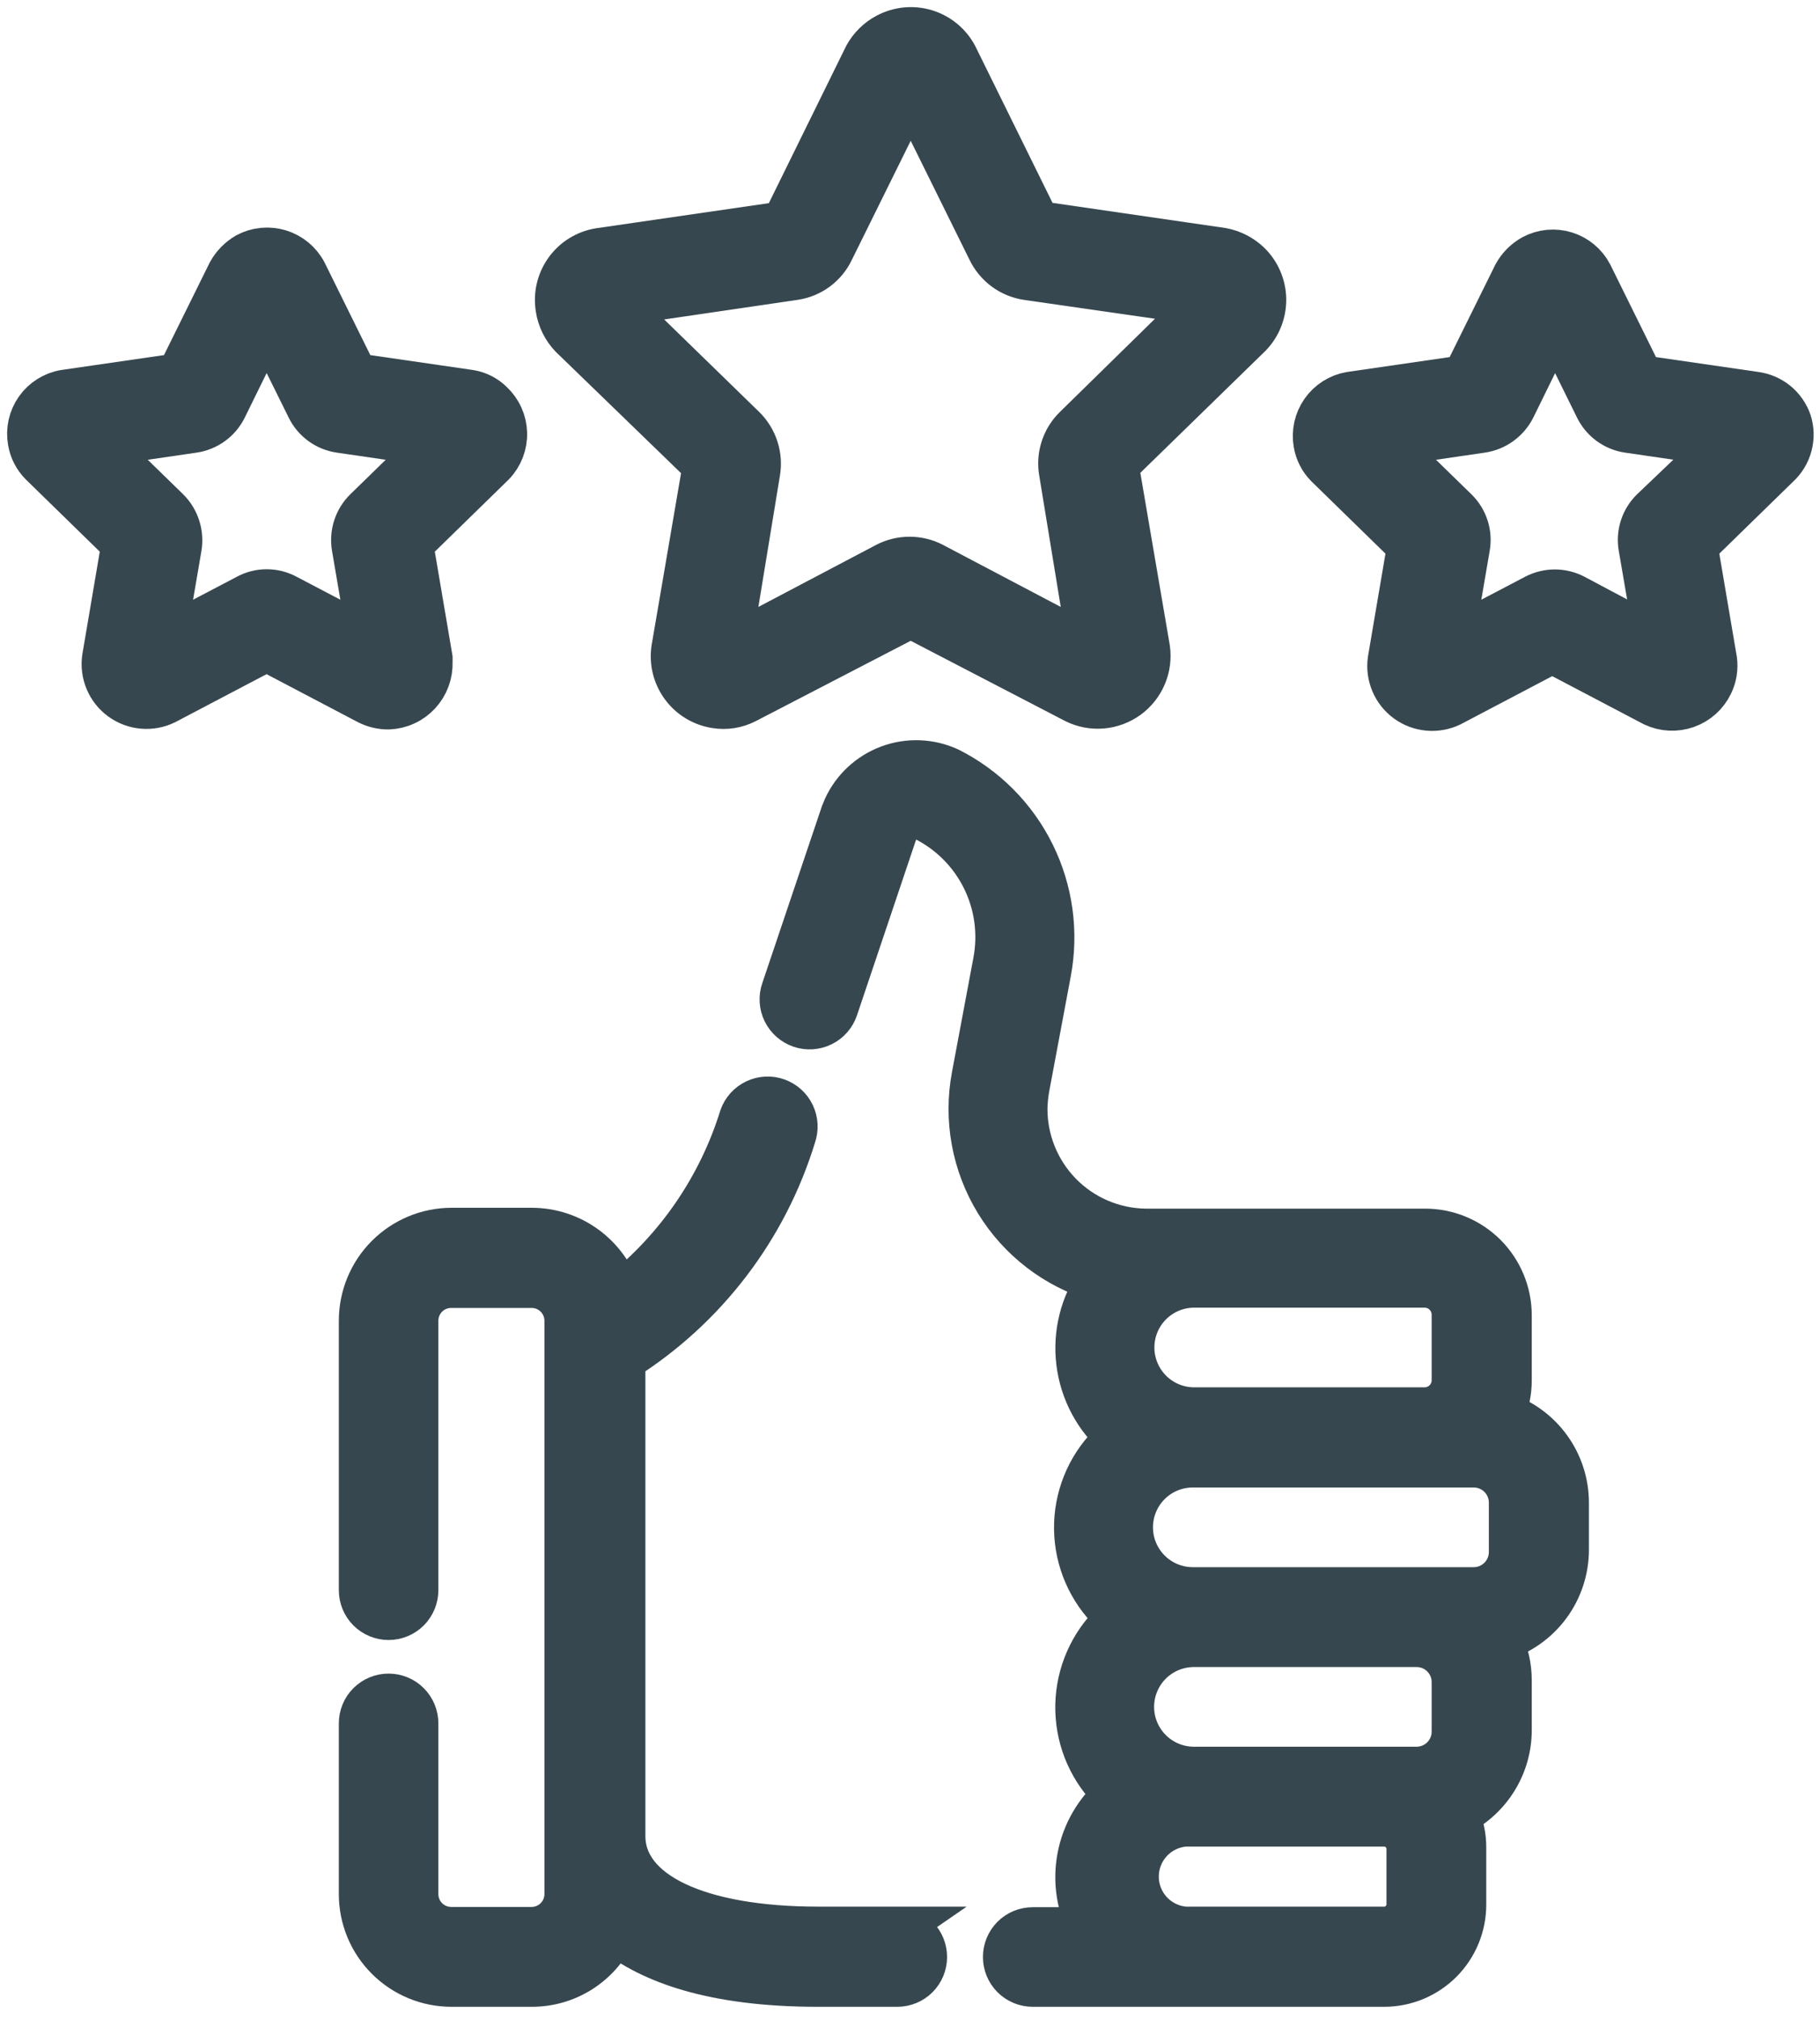
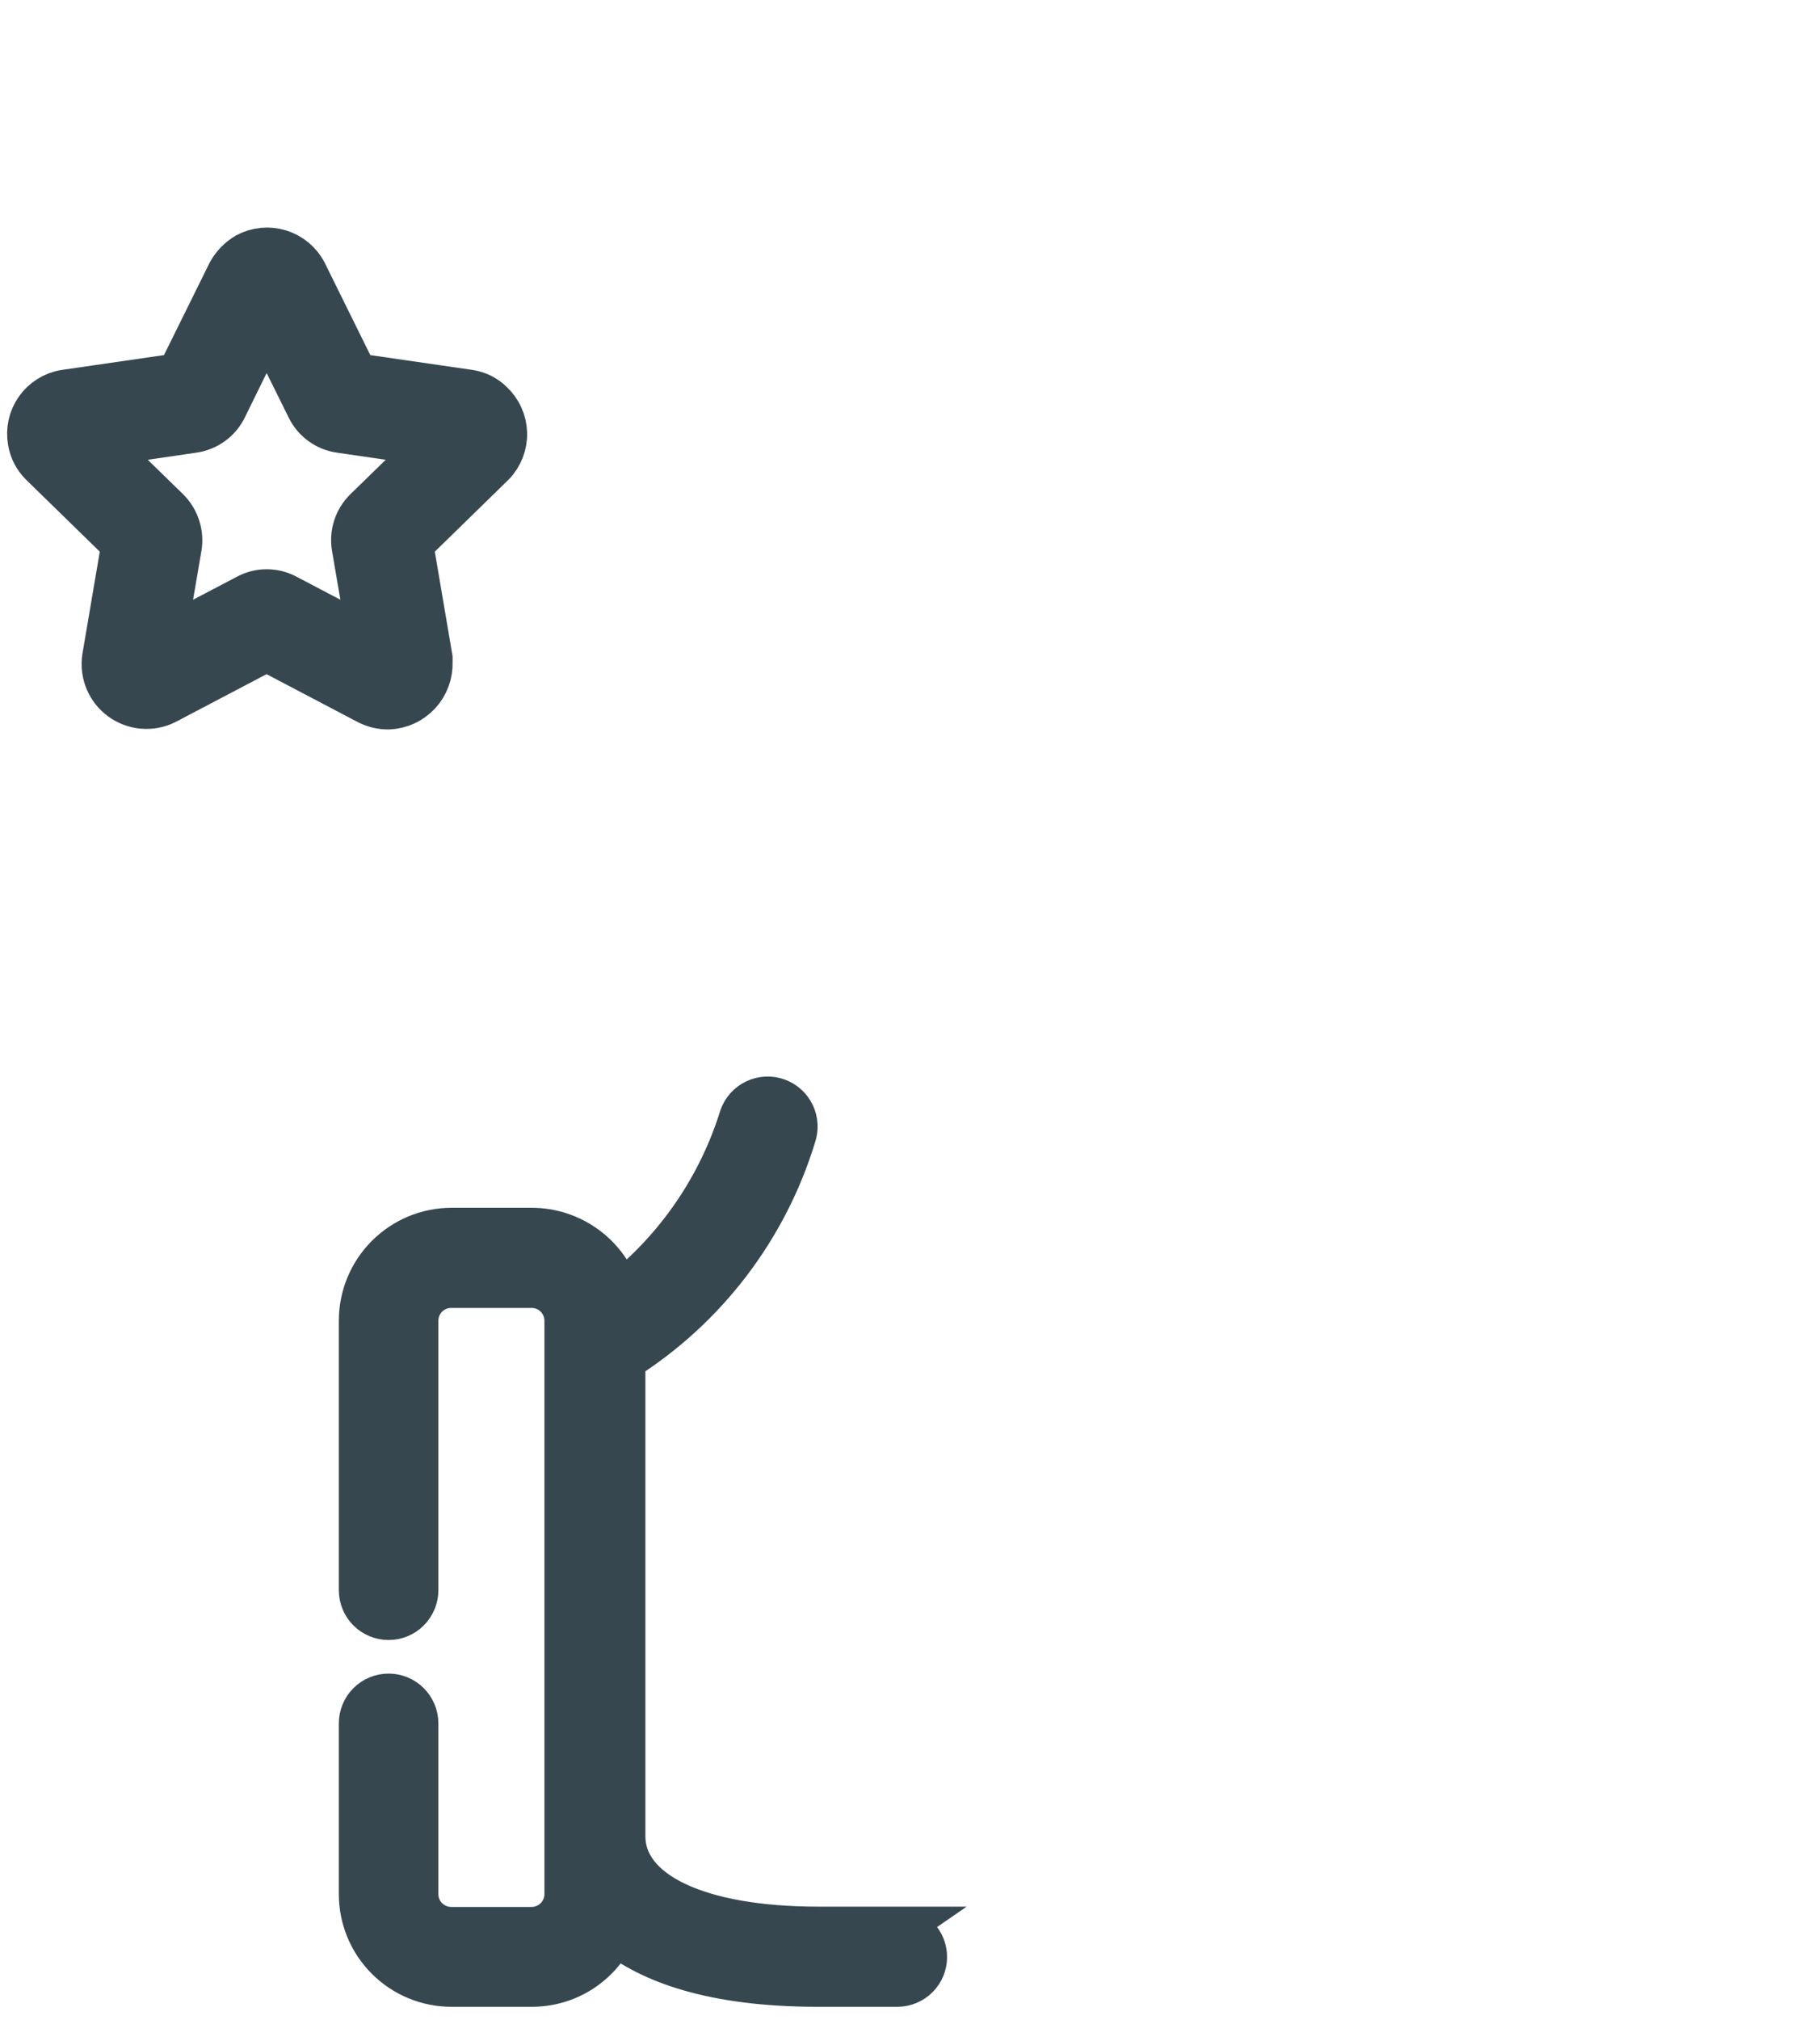
<svg xmlns="http://www.w3.org/2000/svg" width="64" height="71" viewBox="0 0 64 71" fill="none">
  <path d="M31.584 67.755H28.774C24.564 67.755 21.945 66.515 21.945 64.525V47.785C24.821 45.967 26.95 43.178 27.945 39.925C28.033 39.673 28.018 39.396 27.903 39.155C27.788 38.914 27.581 38.728 27.329 38.64C27.078 38.551 26.801 38.566 26.56 38.681C26.319 38.796 26.133 39.003 26.044 39.255C25.283 41.707 23.798 43.871 21.785 45.465C21.578 44.808 21.169 44.234 20.615 43.826C20.062 43.418 19.392 43.197 18.704 43.195H15.874C15.022 43.197 14.206 43.538 13.604 44.141C13.002 44.745 12.665 45.562 12.665 46.415V55.885C12.665 56.15 12.77 56.404 12.957 56.592C13.145 56.779 13.399 56.885 13.665 56.885C13.93 56.885 14.184 56.779 14.372 56.592C14.559 56.404 14.665 56.15 14.665 55.885V46.415C14.665 46.096 14.791 45.791 15.016 45.566C15.241 45.341 15.546 45.215 15.864 45.215H18.695C19.013 45.215 19.318 45.341 19.543 45.566C19.768 45.791 19.895 46.096 19.895 46.415V66.565C19.895 66.883 19.768 67.188 19.543 67.413C19.318 67.638 19.013 67.765 18.695 67.765H15.864C15.546 67.765 15.241 67.638 15.016 67.413C14.791 67.188 14.665 66.883 14.665 66.565V60.565C14.665 60.299 14.559 60.045 14.372 59.858C14.184 59.67 13.93 59.565 13.665 59.565C13.399 59.565 13.145 59.67 12.957 59.858C12.77 60.045 12.665 60.299 12.665 60.565V66.565C12.665 66.986 12.748 67.404 12.909 67.793C13.07 68.183 13.307 68.536 13.605 68.834C13.903 69.132 14.257 69.369 14.646 69.53C15.036 69.692 15.453 69.775 15.874 69.775H18.704C19.313 69.775 19.909 69.603 20.422 69.277C20.936 68.951 21.346 68.485 21.605 67.935C22.864 68.935 25.035 69.775 28.755 69.775H31.555C31.82 69.775 32.074 69.669 32.262 69.482C32.449 69.294 32.554 69.04 32.554 68.775C32.554 68.509 32.449 68.255 32.262 68.067C32.074 67.88 31.82 67.775 31.555 67.775L31.584 67.755Z" fill="#37474F" stroke="#37474F" stroke-width="1.5" />
-   <path d="M52.874 49.685C53.033 49.312 53.115 48.91 53.114 48.505V46.225C53.114 45.429 52.798 44.666 52.236 44.103C51.673 43.541 50.91 43.225 50.114 43.225H40.275C39.151 43.209 38.079 42.749 37.294 41.945C36.509 41.141 36.074 40.058 36.084 38.935C36.091 38.683 36.118 38.432 36.164 38.185L36.914 34.185C37.184 32.767 36.983 31.301 36.345 30.007C35.706 28.713 34.663 27.663 33.374 27.015C32.706 26.709 31.943 26.68 31.254 26.935C30.564 27.19 30.003 27.707 29.695 28.375L29.605 28.595L27.515 34.795C27.428 35.048 27.446 35.325 27.564 35.565C27.683 35.805 27.891 35.988 28.145 36.075C28.398 36.161 28.675 36.143 28.915 36.025C29.155 35.907 29.338 35.698 29.424 35.445L31.515 29.235C31.548 29.139 31.601 29.052 31.67 28.978C31.739 28.904 31.822 28.845 31.915 28.805C32.005 28.762 32.104 28.741 32.205 28.741C32.305 28.741 32.404 28.762 32.495 28.805C33.396 29.254 34.125 29.986 34.571 30.889C35.017 31.792 35.155 32.816 34.965 33.805L34.215 37.805C33.925 39.335 34.216 40.919 35.029 42.248C35.842 43.576 37.12 44.555 38.614 44.995C38.024 45.836 37.767 46.866 37.893 47.885C38.019 48.905 38.518 49.842 39.294 50.515C38.876 50.865 38.531 51.295 38.279 51.779C38.028 52.264 37.875 52.793 37.829 53.337C37.784 53.881 37.846 54.429 38.014 54.949C38.181 55.468 38.45 55.95 38.804 56.365C38.952 56.546 39.116 56.713 39.294 56.865C38.882 57.221 38.543 57.656 38.299 58.144C38.054 58.632 37.908 59.163 37.869 59.708C37.83 60.252 37.899 60.798 38.071 61.316C38.244 61.834 38.517 62.312 38.874 62.725C38.977 62.845 39.087 62.959 39.205 63.065C38.539 63.629 38.088 64.405 37.926 65.262C37.764 66.119 37.901 67.006 38.315 67.775H36.315C36.049 67.775 35.795 67.88 35.607 68.067C35.42 68.255 35.315 68.509 35.315 68.775C35.315 69.04 35.42 69.294 35.607 69.482C35.795 69.669 36.049 69.775 36.315 69.775H48.675C49.428 69.775 50.15 69.475 50.683 68.943C51.215 68.41 51.514 67.688 51.514 66.935V64.935C51.517 64.534 51.432 64.138 51.264 63.775C51.823 63.499 52.293 63.071 52.62 62.54C52.948 62.01 53.119 61.398 53.114 60.775V59.055C53.115 58.559 53.002 58.07 52.785 57.625C53.461 57.417 54.053 56.998 54.474 56.43C54.896 55.861 55.123 55.172 55.124 54.465V52.815C55.125 52.123 54.908 51.449 54.504 50.887C54.1 50.325 53.53 49.905 52.874 49.685ZM51.094 46.225V48.505C51.094 48.77 50.989 49.024 50.802 49.212C50.614 49.399 50.36 49.505 50.094 49.505H41.995C41.424 49.505 40.877 49.278 40.474 48.875C40.071 48.472 39.844 47.925 39.844 47.355C39.844 46.784 40.071 46.237 40.474 45.834C40.877 45.431 41.424 45.205 41.995 45.205H50.094C50.36 45.205 50.614 45.31 50.802 45.498C50.989 45.685 51.094 45.939 51.094 46.205V46.225ZM49.815 57.835C49.983 57.835 50.151 57.868 50.307 57.933C50.463 57.998 50.604 58.093 50.723 58.213C50.842 58.333 50.936 58.475 51 58.632C51.064 58.788 51.096 58.956 51.094 59.125V60.845C51.096 61.014 51.064 61.181 51 61.337C50.936 61.494 50.842 61.636 50.723 61.756C50.604 61.876 50.463 61.971 50.307 62.036C50.151 62.101 49.983 62.135 49.815 62.135H41.984C41.414 62.135 40.867 61.908 40.464 61.505C40.061 61.102 39.834 60.555 39.834 59.985C39.834 59.414 40.061 58.867 40.464 58.464C40.867 58.061 41.414 57.835 41.984 57.835H49.815ZM49.505 66.925C49.505 67.145 49.417 67.356 49.261 67.511C49.106 67.667 48.895 67.755 48.675 67.755H41.675C41.219 67.721 40.793 67.516 40.482 67.181C40.172 66.846 39.999 66.406 39.999 65.95C39.999 65.493 40.172 65.053 40.482 64.718C40.793 64.383 41.219 64.178 41.675 64.145H48.675C48.895 64.145 49.106 64.232 49.261 64.388C49.417 64.543 49.505 64.754 49.505 64.975V66.925ZM53.105 54.535C53.106 54.703 53.074 54.871 53.01 55.028C52.946 55.184 52.852 55.326 52.733 55.446C52.614 55.566 52.473 55.661 52.317 55.726C52.161 55.791 51.993 55.825 51.825 55.825H41.944C41.374 55.825 40.827 55.598 40.424 55.195C40.021 54.792 39.794 54.245 39.794 53.675C39.794 53.104 40.021 52.557 40.424 52.154C40.827 51.751 41.374 51.525 41.944 51.525H51.825C52.164 51.525 52.489 51.66 52.73 51.9C52.97 52.14 53.105 52.465 53.105 52.805V54.535Z" fill="#37474F" stroke="#37474F" stroke-width="1.5" />
-   <path d="M24.755 16.365L23.654 22.795C23.619 23.028 23.63 23.267 23.686 23.496C23.743 23.726 23.845 23.942 23.985 24.132C24.125 24.323 24.301 24.484 24.504 24.606C24.706 24.728 24.931 24.809 25.165 24.845C25.53 24.905 25.905 24.845 26.235 24.675L32.025 21.675L37.804 24.675C38.1 24.82 38.429 24.882 38.757 24.853C39.085 24.825 39.399 24.708 39.666 24.515C39.932 24.322 40.141 24.059 40.269 23.756C40.398 23.453 40.441 23.12 40.395 22.795L39.294 16.355L43.974 11.795C44.139 11.623 44.269 11.421 44.355 11.2C44.442 10.978 44.484 10.742 44.48 10.504C44.475 10.267 44.424 10.032 44.328 9.814C44.233 9.596 44.096 9.399 43.924 9.235C43.663 8.988 43.337 8.822 42.984 8.755L36.514 7.815L33.624 1.955C33.398 1.532 33.012 1.216 32.553 1.077C32.093 0.939 31.598 0.988 31.174 1.215C30.858 1.383 30.597 1.64 30.424 1.955L27.535 7.825L21.064 8.765C20.594 8.843 20.174 9.105 19.896 9.493C19.619 9.881 19.506 10.364 19.584 10.835C19.641 11.211 19.812 11.56 20.075 11.835L24.755 16.365ZM27.945 9.795C28.233 9.752 28.507 9.638 28.741 9.464C28.975 9.289 29.162 9.059 29.285 8.795L32.025 3.255L34.764 8.795C34.89 9.058 35.077 9.286 35.31 9.461C35.544 9.635 35.817 9.75 36.105 9.795L42.224 10.675L37.794 15.015C37.587 15.217 37.433 15.466 37.344 15.742C37.255 16.017 37.235 16.31 37.285 16.595L38.285 22.695L32.815 19.815C32.558 19.681 32.273 19.612 31.985 19.612C31.695 19.612 31.411 19.681 31.154 19.815L25.684 22.695L26.684 16.605C26.734 16.318 26.714 16.024 26.625 15.747C26.536 15.47 26.382 15.219 26.174 15.015L21.744 10.705L27.945 9.795Z" fill="#37474F" stroke="#37474F" stroke-width="1.5" />
-   <path d="M62.955 14.815C62.863 14.552 62.701 14.319 62.486 14.143C62.27 13.966 62.01 13.853 61.734 13.815L57.734 13.235L55.955 9.635C55.862 9.457 55.735 9.299 55.581 9.171C55.427 9.042 55.249 8.945 55.058 8.886C54.866 8.826 54.665 8.805 54.465 8.824C54.266 8.843 54.072 8.901 53.895 8.995C53.625 9.144 53.404 9.365 53.255 9.635L51.474 13.235L47.474 13.815C47.076 13.885 46.721 14.111 46.489 14.443C46.256 14.775 46.165 15.185 46.234 15.585C46.284 15.887 46.428 16.167 46.645 16.385L49.525 19.195L48.844 23.195C48.806 23.469 48.843 23.748 48.951 24.003C49.059 24.259 49.234 24.479 49.458 24.643C49.682 24.806 49.946 24.905 50.222 24.93C50.498 24.955 50.775 24.905 51.025 24.785L54.584 22.915L58.145 24.785C58.514 24.956 58.935 24.976 59.319 24.84C59.703 24.703 60.017 24.421 60.194 24.055C60.325 23.788 60.373 23.489 60.334 23.195L59.654 19.195L62.535 16.385C62.748 16.191 62.901 15.94 62.975 15.661C63.05 15.383 63.043 15.089 62.955 14.815ZM58.094 17.905C57.919 18.074 57.788 18.284 57.713 18.516C57.638 18.748 57.621 18.995 57.664 19.235L58.215 22.445L55.374 20.935C55.158 20.822 54.918 20.762 54.675 20.762C54.431 20.762 54.191 20.822 53.974 20.935L51.094 22.445L51.645 19.235C51.688 18.995 51.671 18.748 51.596 18.516C51.521 18.284 51.39 18.074 51.215 17.905L48.885 15.635L52.105 15.165C52.346 15.13 52.576 15.037 52.775 14.894C52.973 14.751 53.134 14.563 53.245 14.345L54.684 11.415L56.124 14.335C56.23 14.555 56.389 14.746 56.586 14.891C56.783 15.036 57.013 15.13 57.255 15.165L60.474 15.635L58.094 17.905Z" fill="#37474F" stroke="#37474F" stroke-width="1.5" />
  <path d="M13.665 24.885C13.869 24.877 14.071 24.829 14.257 24.743C14.443 24.658 14.611 24.536 14.75 24.386C14.89 24.235 14.998 24.059 15.069 23.866C15.14 23.674 15.172 23.47 15.165 23.265C15.165 23.265 15.165 23.175 15.165 23.125L14.485 19.125L17.364 16.315C17.504 16.169 17.613 15.996 17.685 15.808C17.757 15.62 17.792 15.419 17.786 15.217C17.78 15.015 17.735 14.817 17.652 14.633C17.57 14.449 17.451 14.283 17.305 14.145C17.093 13.933 16.82 13.793 16.524 13.745L12.524 13.165L10.745 9.565C10.651 9.386 10.523 9.229 10.368 9.1C10.213 8.971 10.035 8.875 9.842 8.815C9.65 8.756 9.448 8.735 9.247 8.754C9.047 8.772 8.852 8.83 8.674 8.925C8.41 9.077 8.193 9.298 8.044 9.565L6.264 13.165L2.264 13.745C2.066 13.778 1.877 13.851 1.707 13.959C1.537 14.066 1.39 14.206 1.275 14.371C1.16 14.536 1.078 14.721 1.035 14.918C0.992 15.114 0.989 15.317 1.024 15.515C1.074 15.818 1.218 16.097 1.434 16.315L4.314 19.125L3.634 23.125C3.596 23.399 3.633 23.678 3.741 23.934C3.849 24.189 4.024 24.41 4.248 24.573C4.472 24.736 4.736 24.835 5.012 24.86C5.288 24.885 5.565 24.835 5.814 24.715L9.374 22.845L12.934 24.715C13.161 24.829 13.411 24.888 13.665 24.885ZM9.374 20.755C9.13 20.755 8.889 20.817 8.674 20.935L5.794 22.445L6.344 19.235C6.384 18.995 6.365 18.749 6.29 18.518C6.215 18.286 6.087 18.076 5.914 17.905L3.584 15.635L6.804 15.165C7.045 15.13 7.274 15.037 7.471 14.894C7.668 14.751 7.827 14.563 7.934 14.345L9.374 11.415L10.825 14.345C10.931 14.563 11.091 14.752 11.287 14.895C11.485 15.038 11.713 15.131 11.954 15.165L15.175 15.635L12.845 17.905C12.671 18.075 12.541 18.285 12.466 18.517C12.391 18.748 12.374 18.995 12.415 19.235L12.964 22.445L10.085 20.935C9.867 20.816 9.623 20.754 9.374 20.755Z" fill="#37474F" stroke="#37474F" stroke-width="1.5" />
</svg>